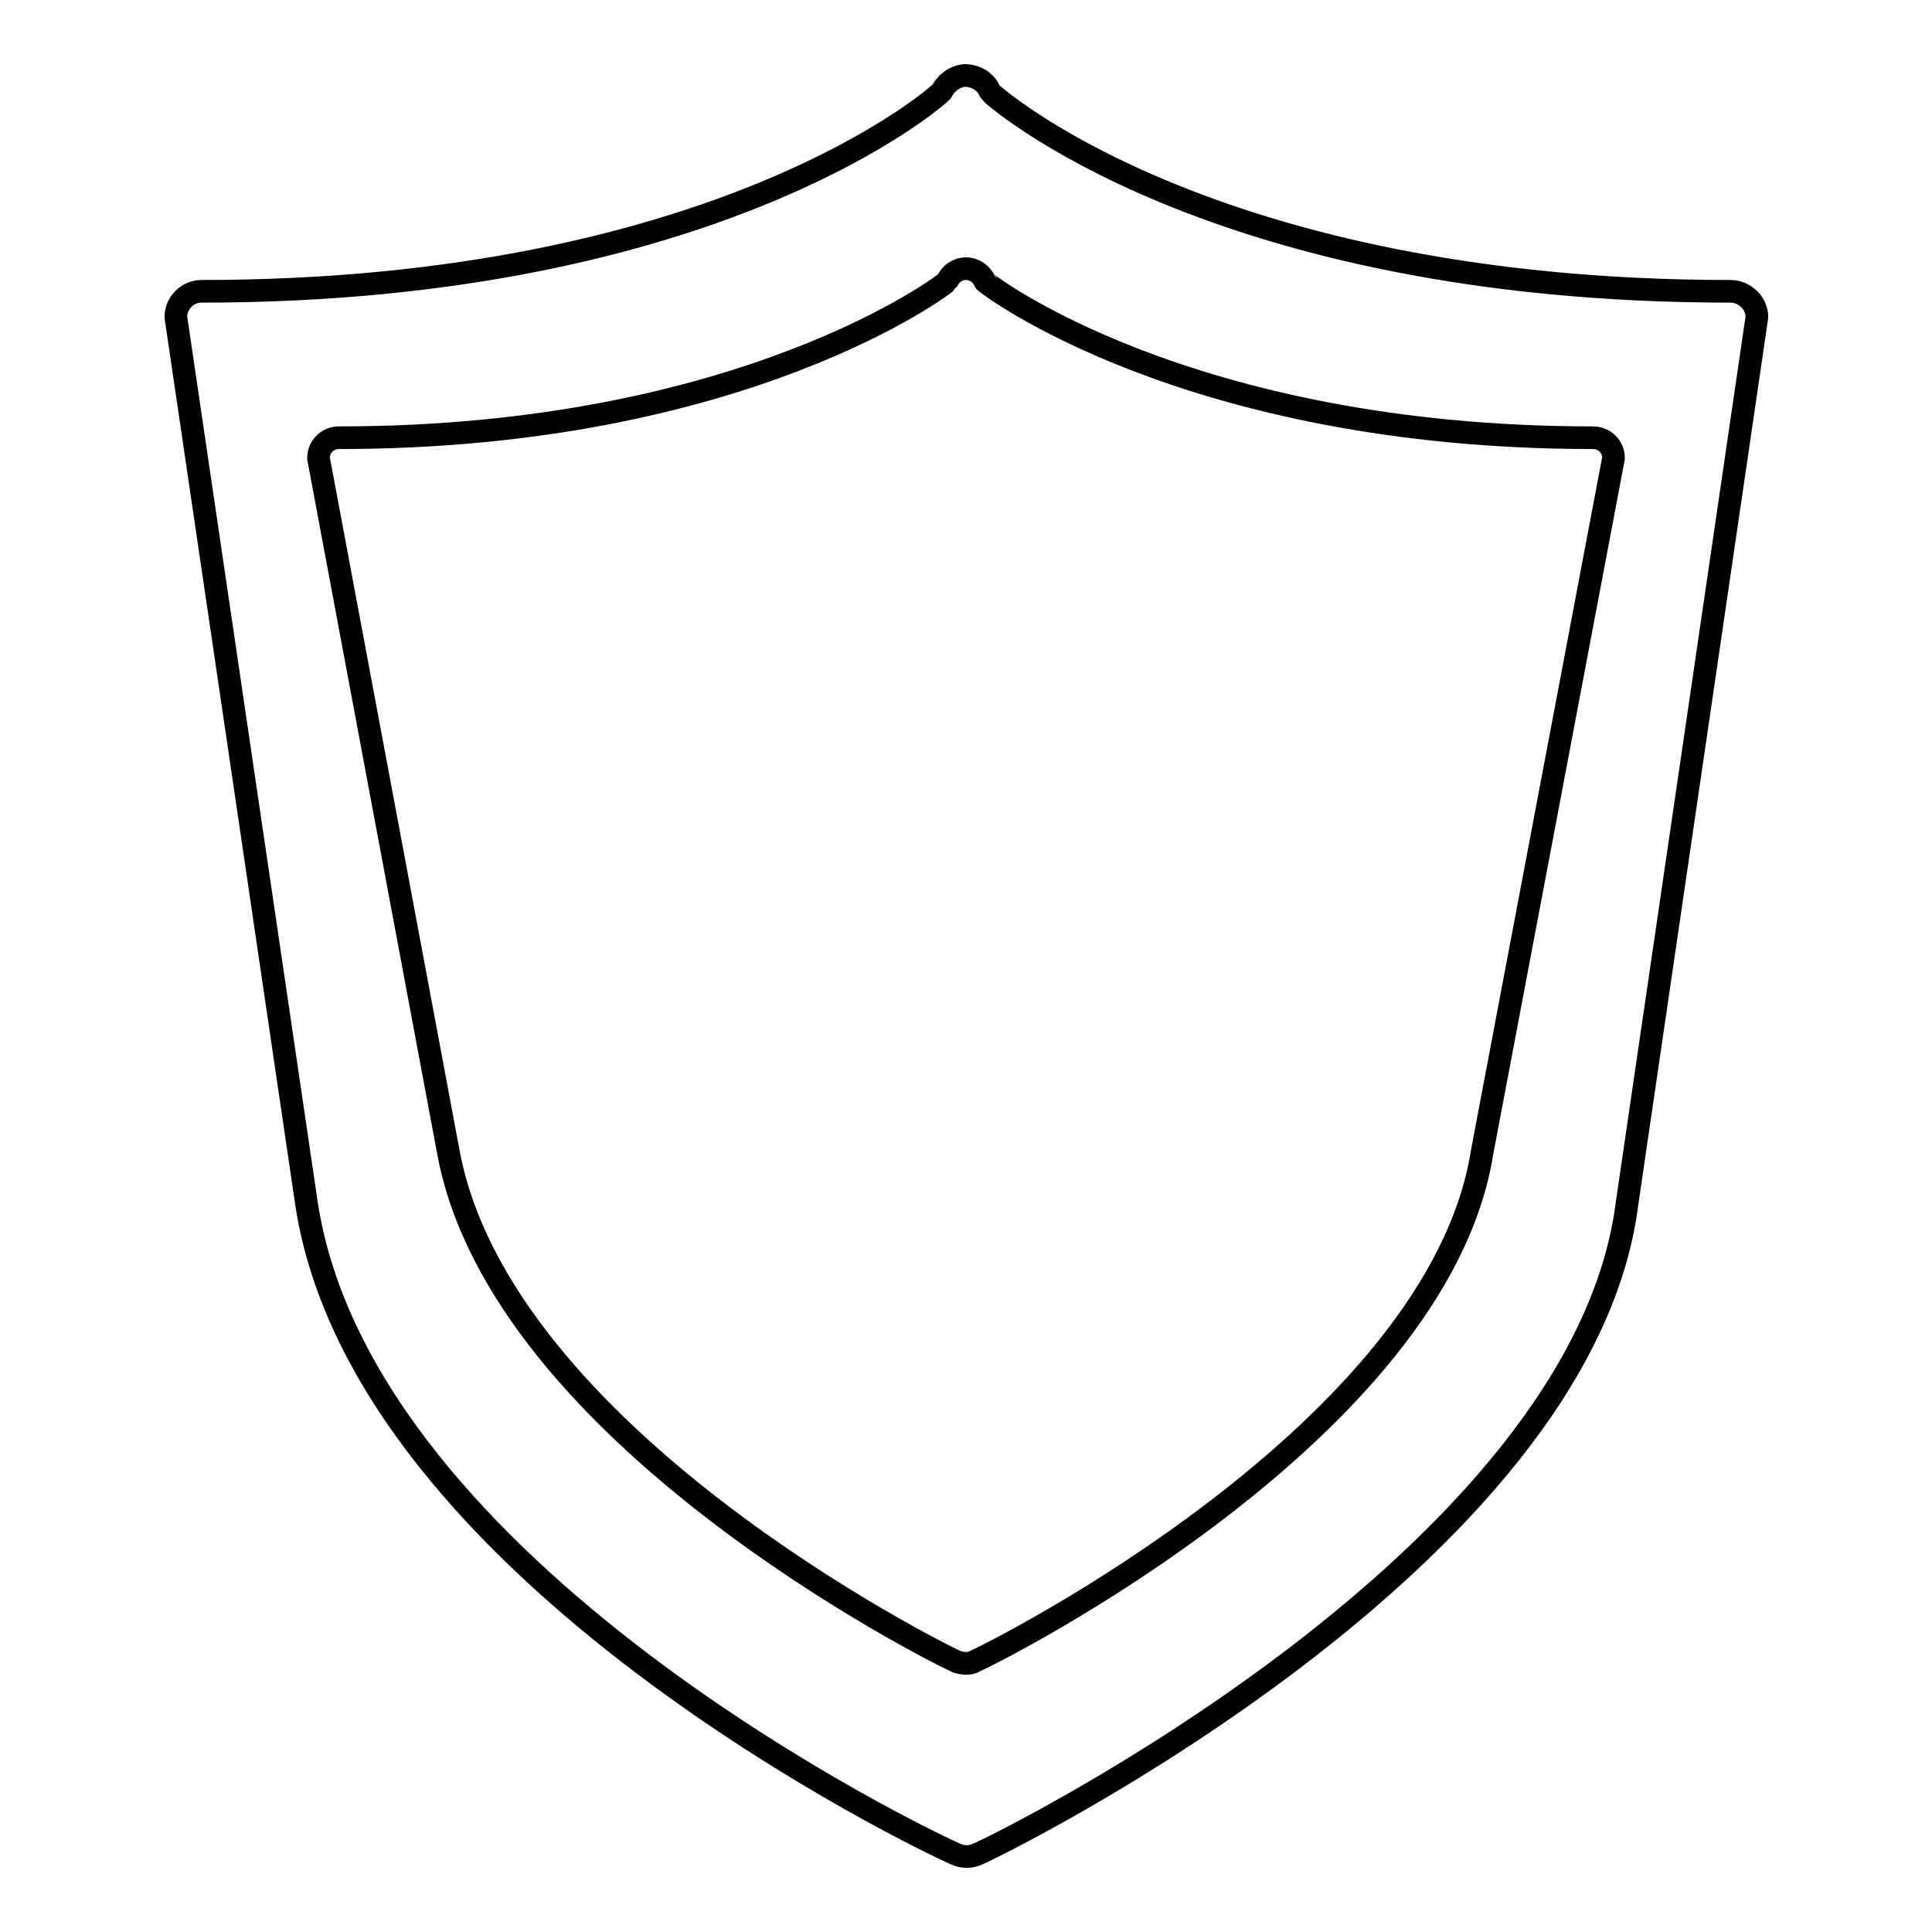
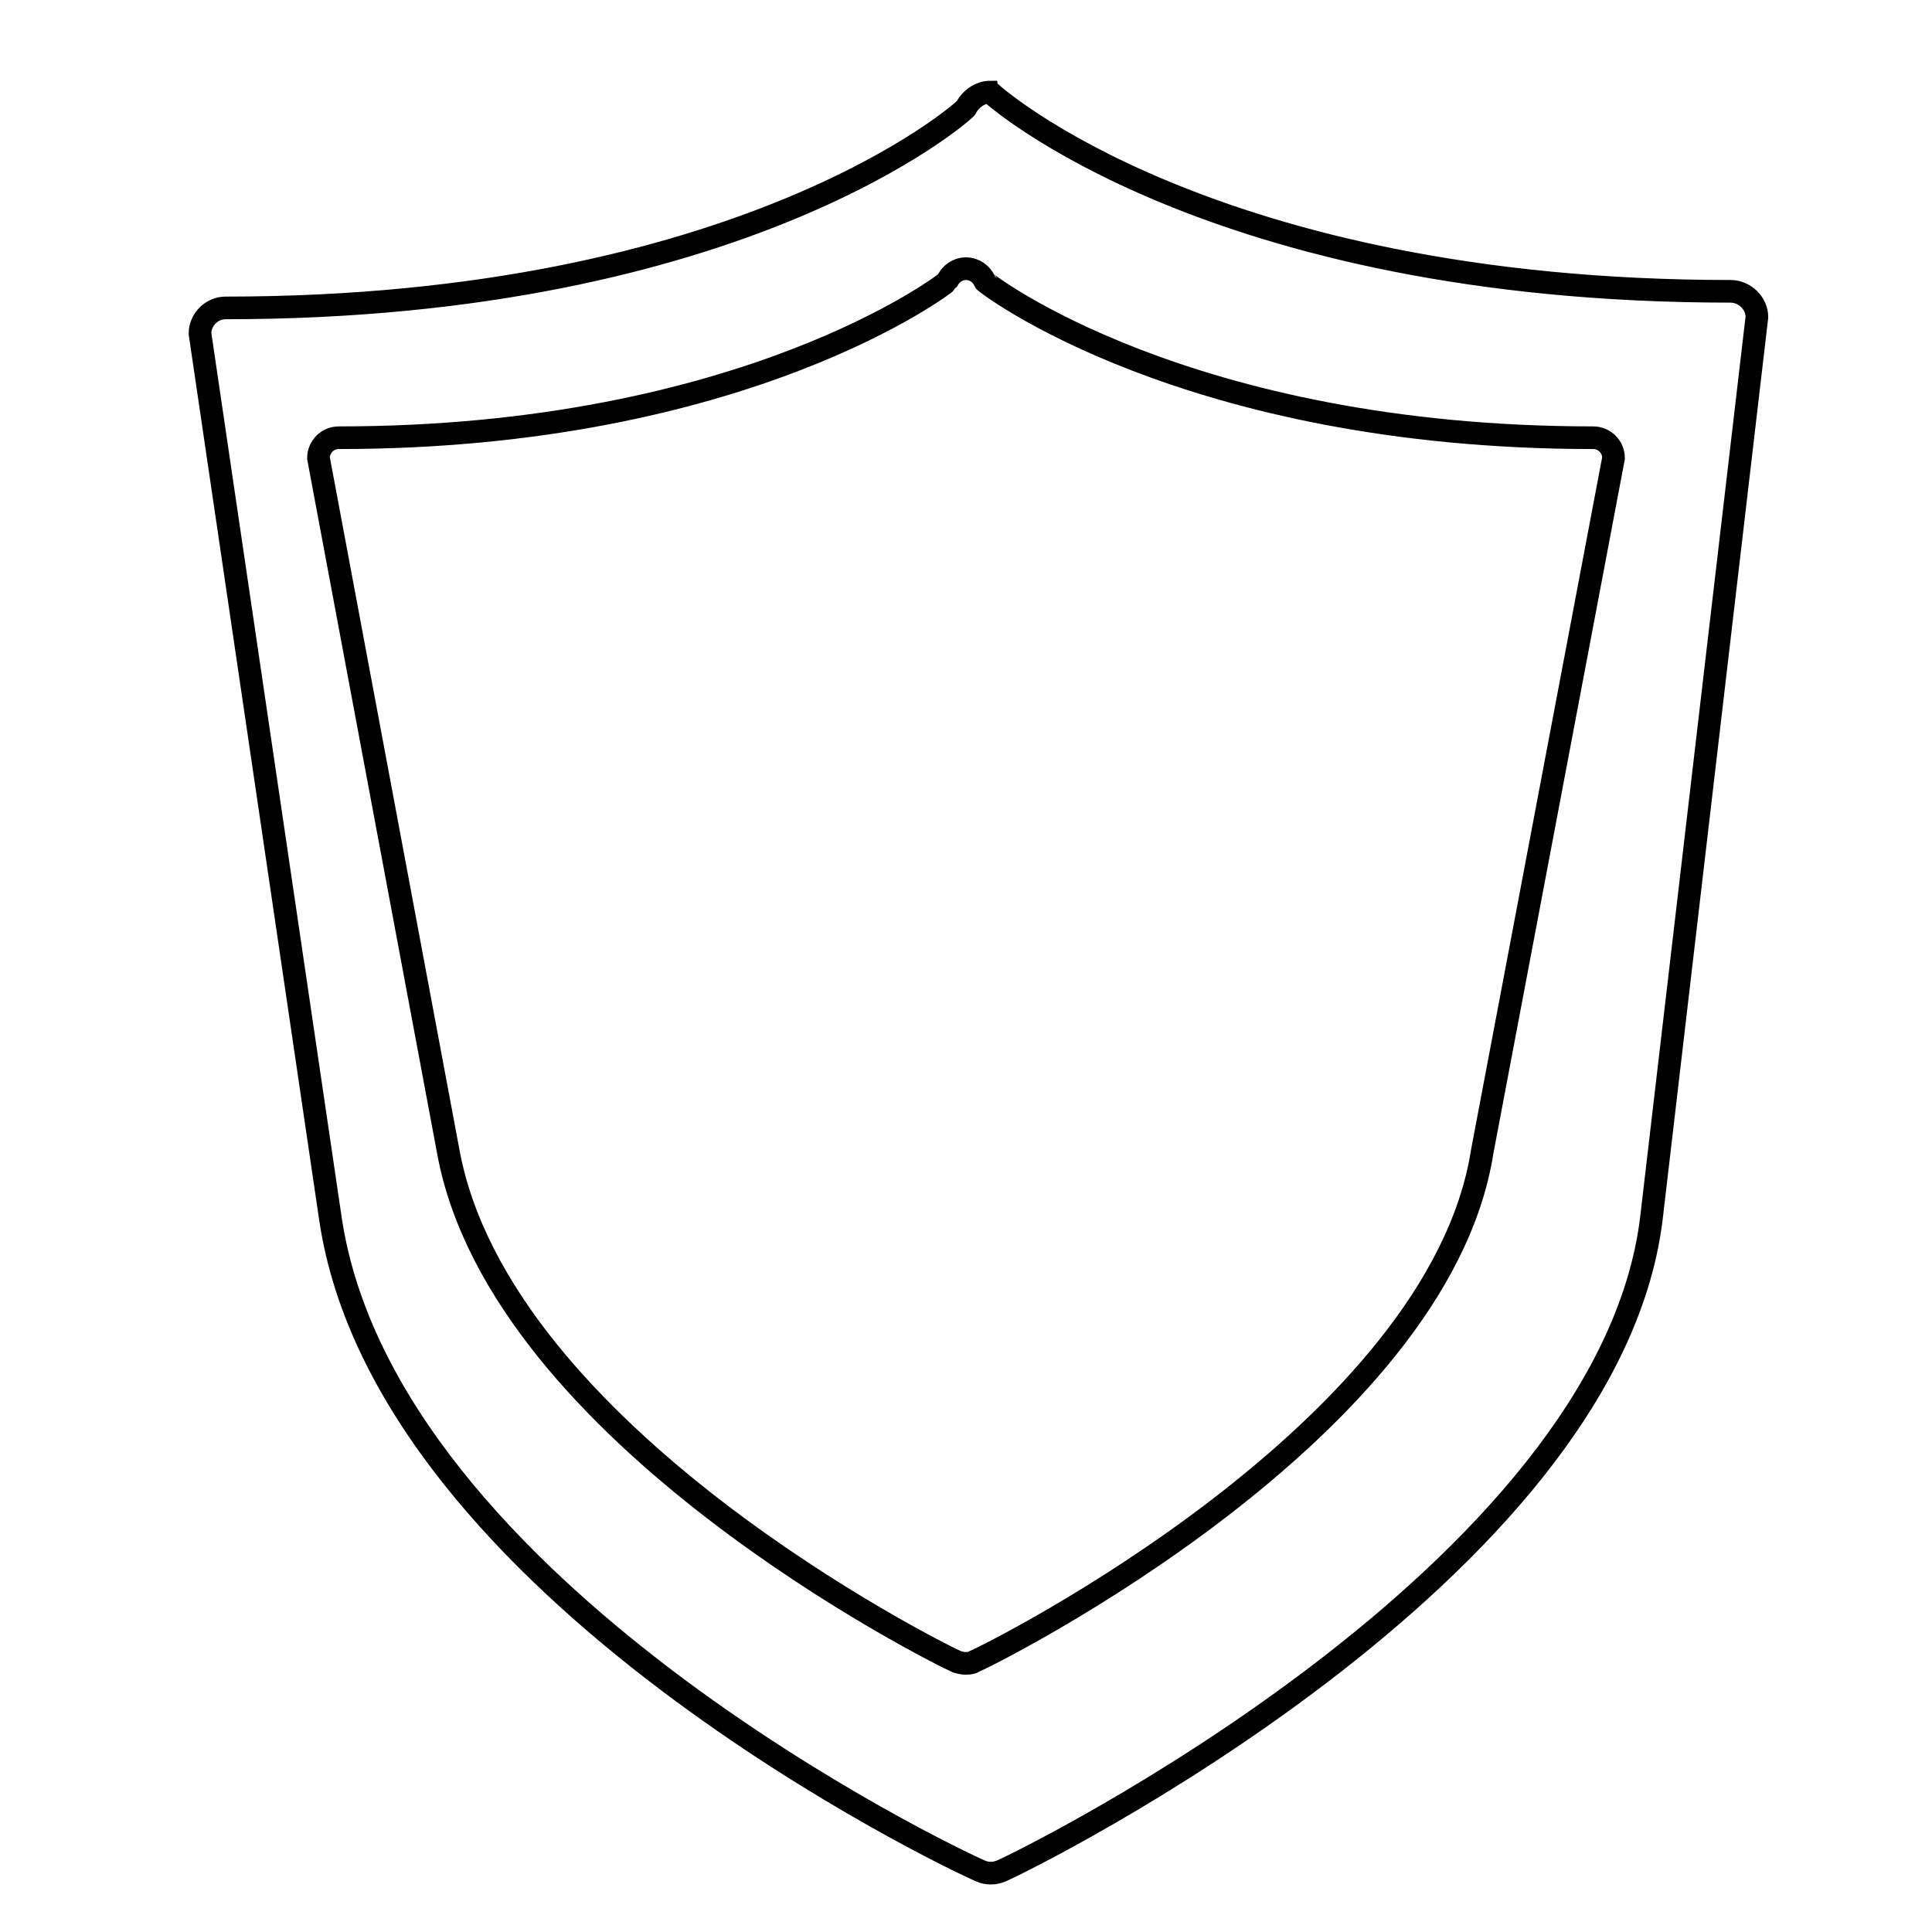
<svg xmlns="http://www.w3.org/2000/svg" version="1.1" x="0px" y="0px" viewBox="0 0 256 256" enable-background="new 0 0 256 256" xml:space="preserve">
  <g>
    <g>
-       <path stroke-width="3" fill-opacity="0" stroke="#000000" d="M229.3,38.6c-69,0-98-26.2-98.1-26.4c-0.5-1.3-1.7-2.1-3.2-2.2h0c-1.3,0-2.6,0.9-3.2,2.1c-0.1,0.3-29.4,26.5-98.1,26.5c-1.9,0-3.4,1.6-3.4,3.4l17.3,117.4c7.4,49.1,82.5,84.8,86.1,86.3c0.4,0.2,0.9,0.3,1.4,0.3s0.9-0.1,1.4-0.3c3.5-1.5,80.2-39.3,86.1-86.3L232.8,42C232.8,40.2,231.2,38.6,229.3,38.6 M196.4,152.6c-5.8,37-64.6,66.4-67.4,67.6c-0.3,0.2-0.7,0.2-1.1,0.2c-0.4,0-0.7-0.1-1.1-0.2c-2.7-1.2-60.5-30-67.4-67.6L42.2,60.7c0-1.5,1.2-2.7,2.7-2.7c53.8,0,80.5-20.5,80.6-20.7c0.4-1,1.4-1.7,2.5-1.7h0c1.1,0,2.1,0.7,2.5,1.7c0.1,0.2,26.6,20.7,80.6,20.7c1.5,0,2.7,1.2,2.7,2.7L196.4,152.6z" />
+       <path stroke-width="3" fill-opacity="0" stroke="#000000" d="M229.3,38.6c-69,0-98-26.2-98.1-26.4h0c-1.3,0-2.6,0.9-3.2,2.1c-0.1,0.3-29.4,26.5-98.1,26.5c-1.9,0-3.4,1.6-3.4,3.4l17.3,117.4c7.4,49.1,82.5,84.8,86.1,86.3c0.4,0.2,0.9,0.3,1.4,0.3s0.9-0.1,1.4-0.3c3.5-1.5,80.2-39.3,86.1-86.3L232.8,42C232.8,40.2,231.2,38.6,229.3,38.6 M196.4,152.6c-5.8,37-64.6,66.4-67.4,67.6c-0.3,0.2-0.7,0.2-1.1,0.2c-0.4,0-0.7-0.1-1.1-0.2c-2.7-1.2-60.5-30-67.4-67.6L42.2,60.7c0-1.5,1.2-2.7,2.7-2.7c53.8,0,80.5-20.5,80.6-20.7c0.4-1,1.4-1.7,2.5-1.7h0c1.1,0,2.1,0.7,2.5,1.7c0.1,0.2,26.6,20.7,80.6,20.7c1.5,0,2.7,1.2,2.7,2.7L196.4,152.6z" />
    </g>
  </g>
</svg>